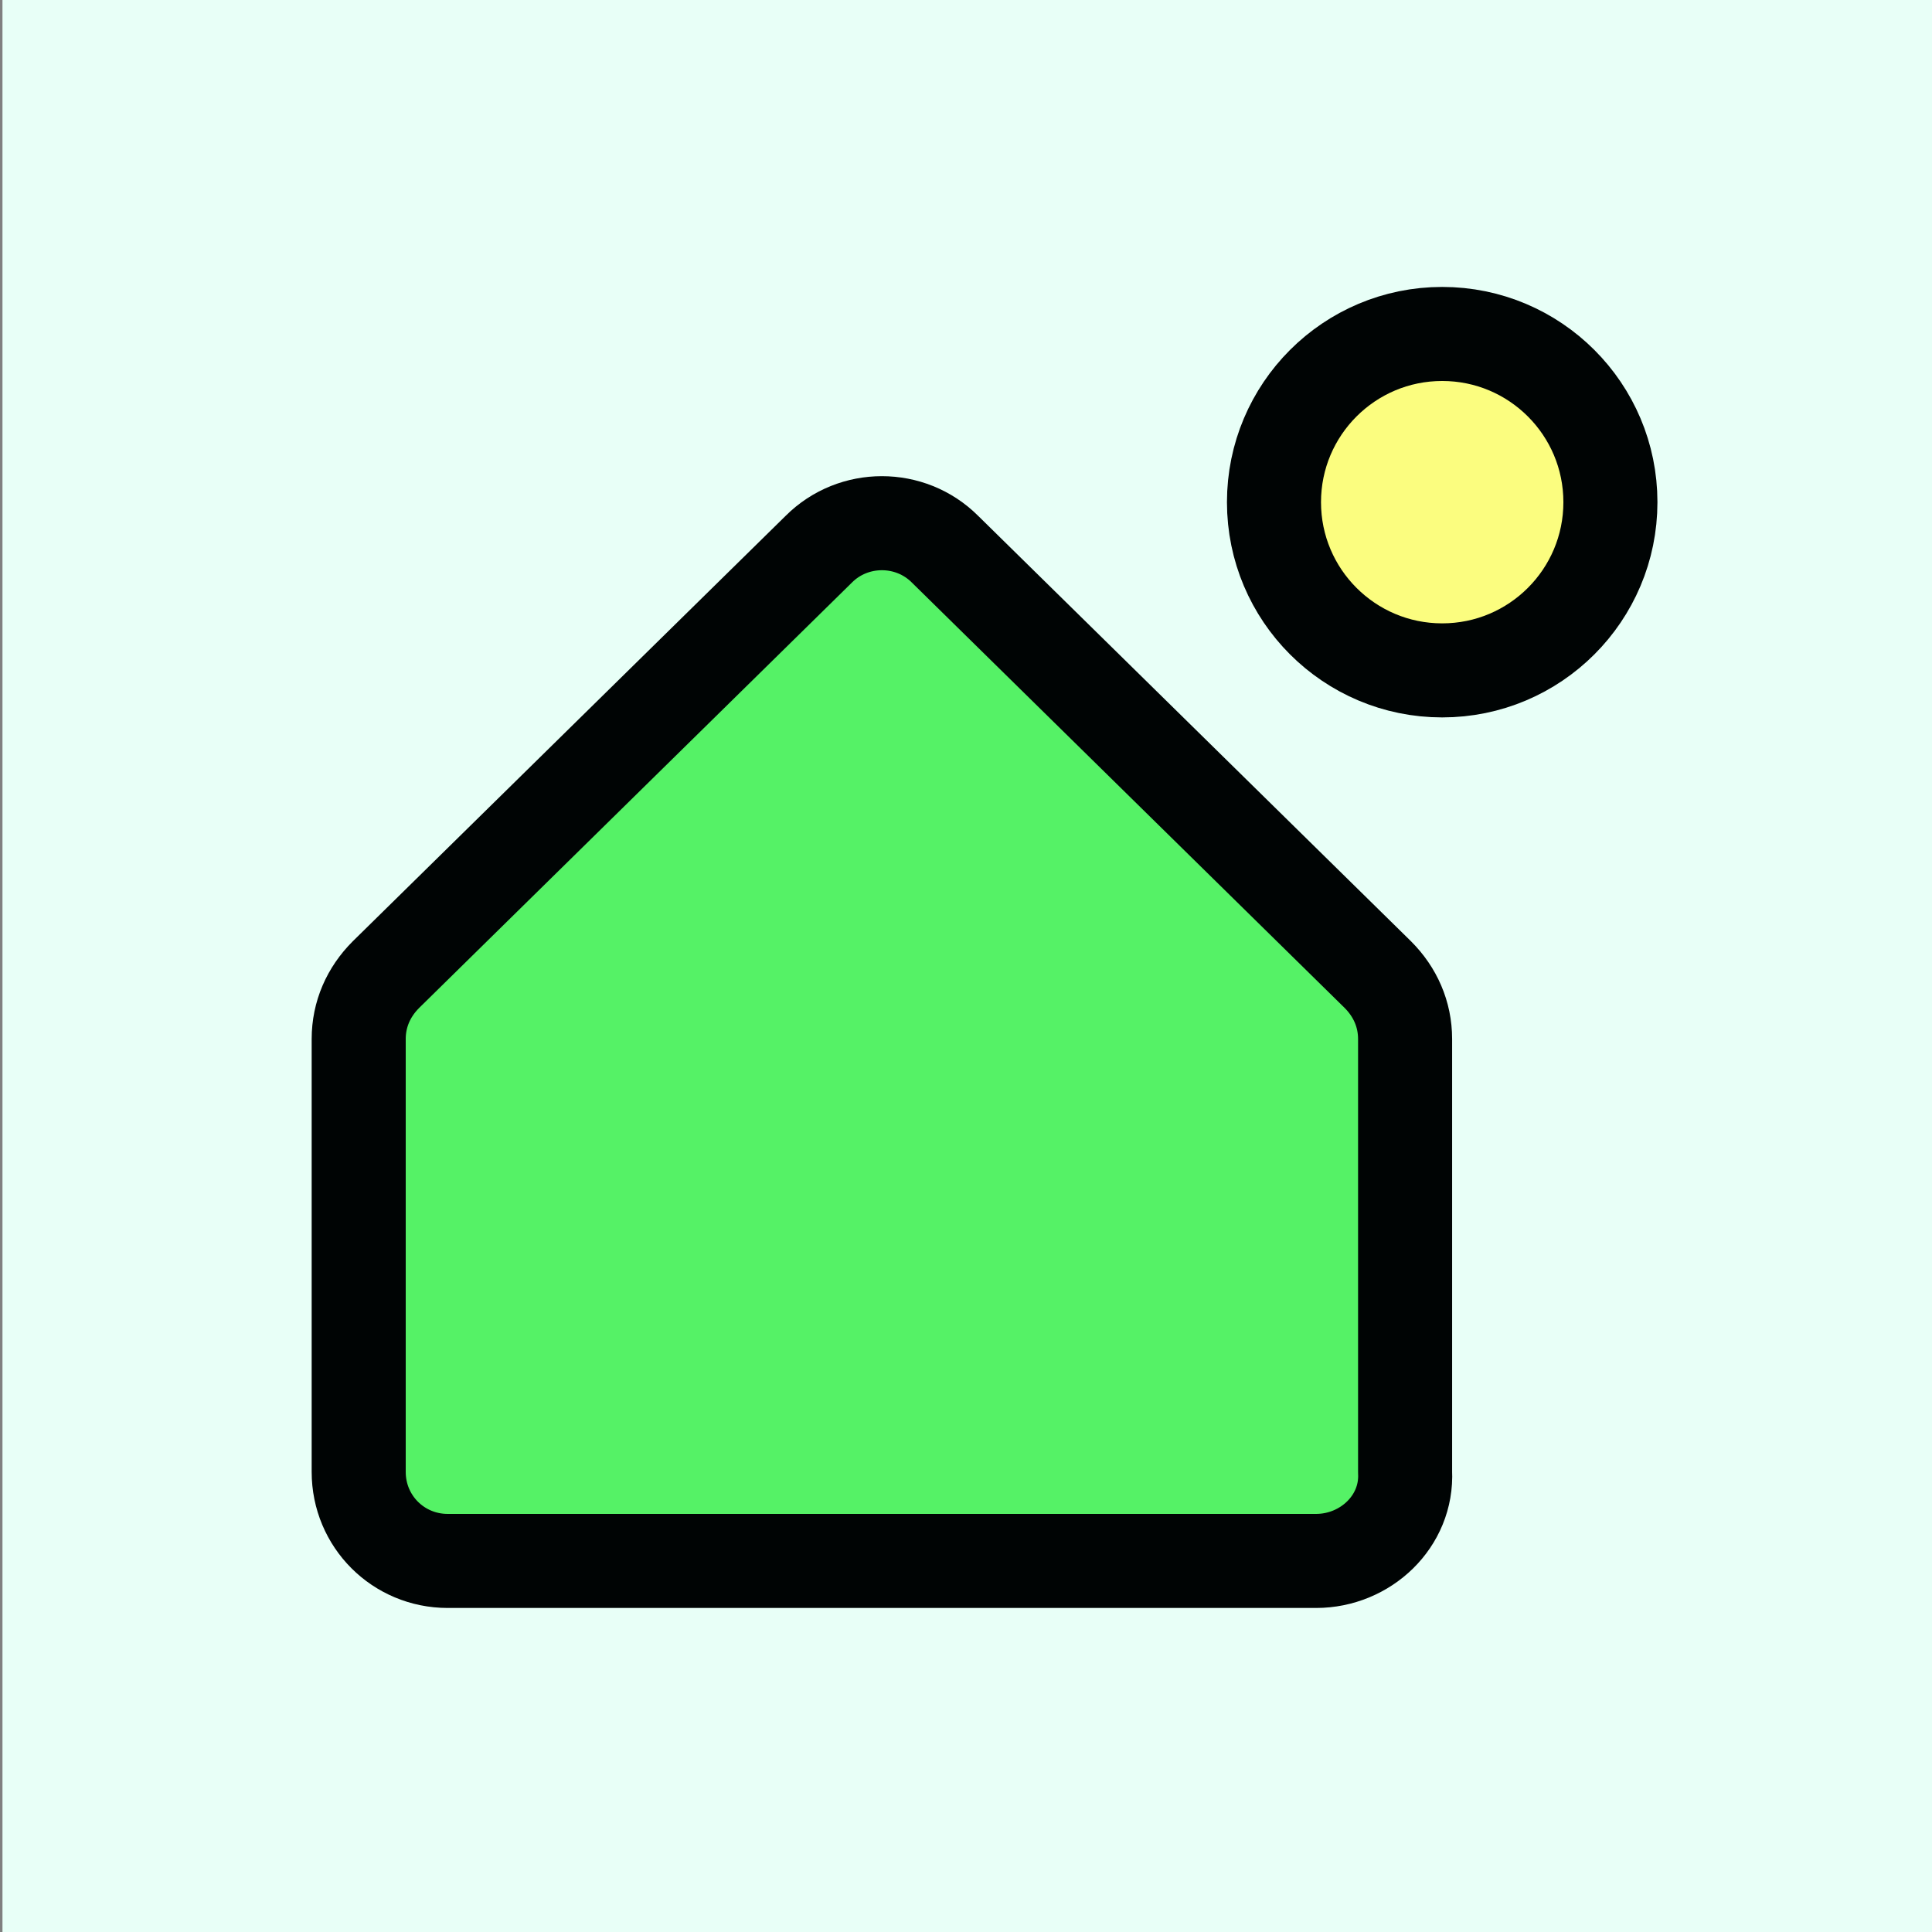
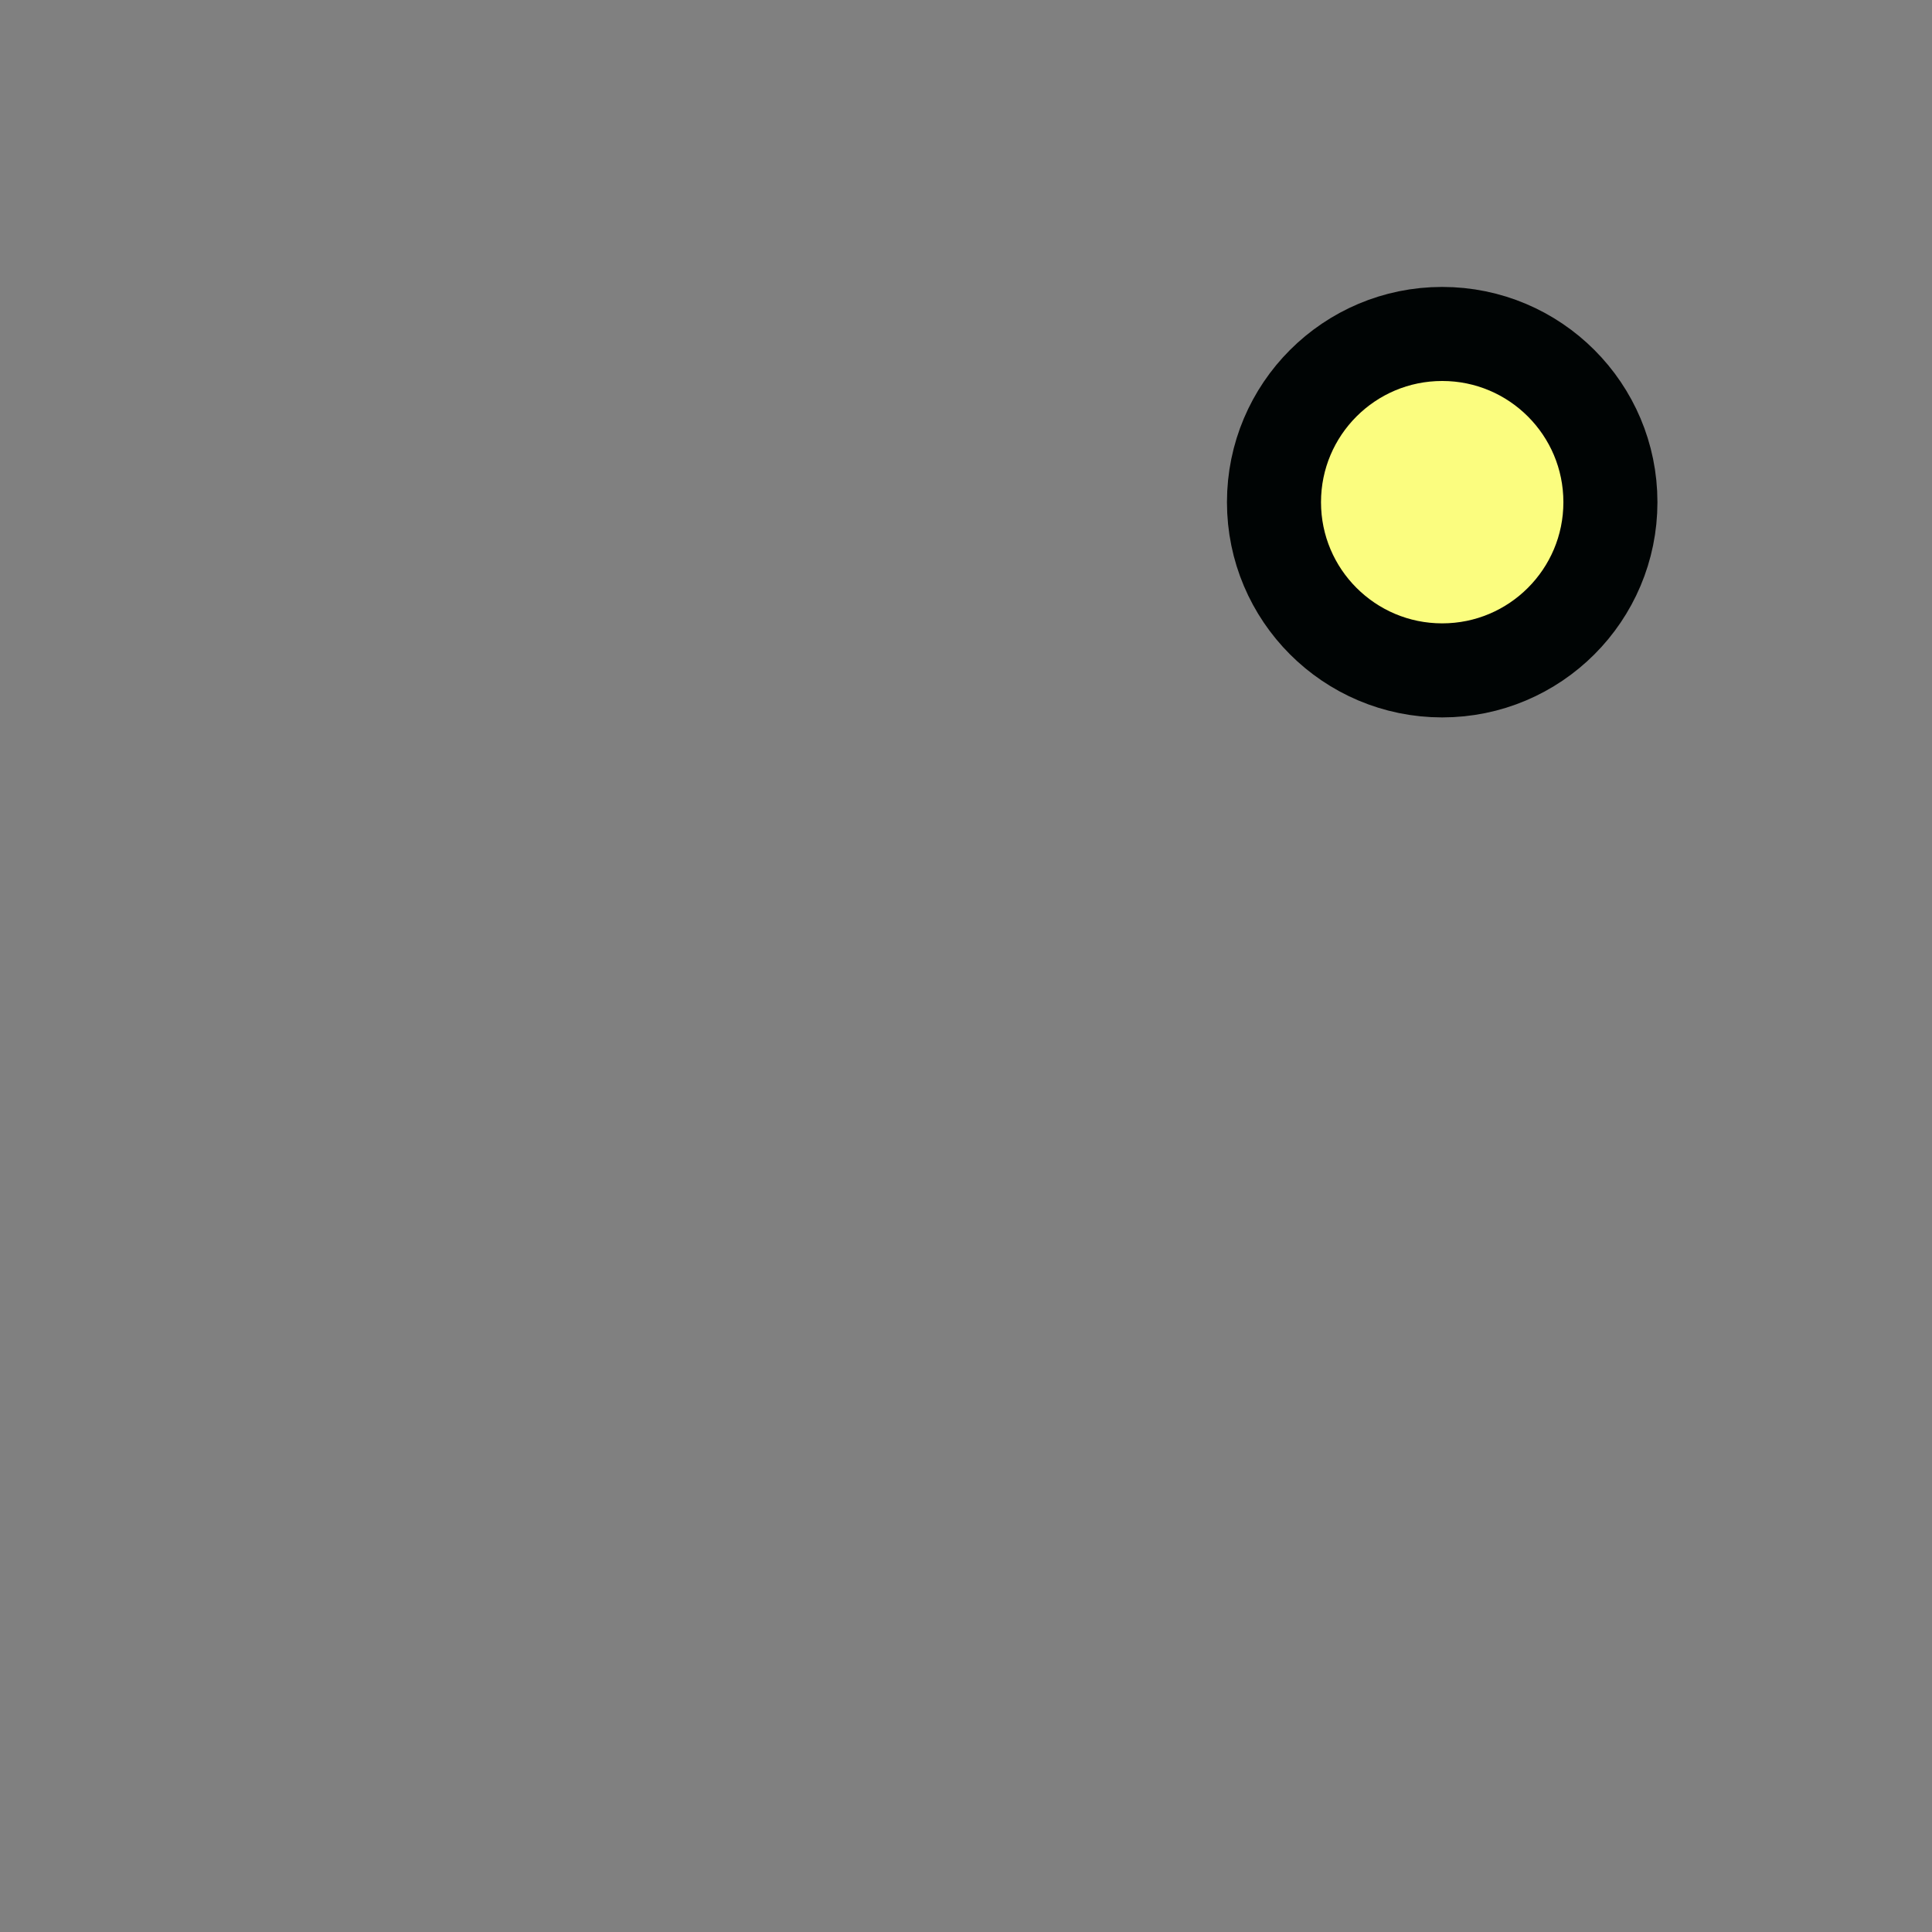
<svg xmlns="http://www.w3.org/2000/svg" xml:space="preserve" style="enable-background:new 0 0 78.1 78.1;" viewBox="0 0 78.1 78.1" y="0px" x="0px" id="Layer_1" version="1.1">
  <rect x="0" y="0" width="78.1" height="78.1" fill="#808080" stroke="none" />
  <style type="text/css">
	.st0{fill:#FAF9E4;}
	.st1{clip-path:url(#SVGID_00000028305196039373444570000005821290266580632984_);fill:#E8FFF7;}
	.st2{fill:#E8FFF7;}
	.st3{fill:#55F266;stroke:#000404;stroke-width:31.409;stroke-linecap:round;stroke-linejoin:round;stroke-miterlimit:83.333;}
	.st4{fill:#FBFD7F;stroke:#000404;stroke-width:31.409;stroke-linecap:round;stroke-linejoin:round;stroke-miterlimit:83.333;}
	.st5{fill:#55F266;}
	.st6{fill:#000404;}
	.st7{fill:#FBFD7F;}
	.st8{fill:none;stroke:#000000;stroke-width:1.463;stroke-miterlimit:10;}
	.st9{fill:#55F266;stroke:#000404;stroke-width:11.982;stroke-linecap:round;stroke-linejoin:round;stroke-miterlimit:83.333;}
	.st10{fill:#FBFD7F;stroke:#000404;stroke-width:11.982;stroke-linecap:round;stroke-linejoin:round;stroke-miterlimit:83.333;}
	.st11{fill:#00F74C;}
	.st12{fill:none;}
	.st13{clip-path:url(#SVGID_00000163058625680803295370000008679362133287622282_);fill:#E8FFF7;}
	.st14{fill:#FAF8F3;}
	.st15{fill:#FFFFFF;}
	.st16{clip-path:url(#SVGID_00000152957350374200353020000011719682140589034143_);fill:#E8FFF7;}
	.st17{fill:#55F266;stroke:#000404;stroke-width:3.924;stroke-linecap:round;stroke-linejoin:round;stroke-miterlimit:83.333;}
	.st18{fill:#FBFD7F;stroke:#000404;stroke-width:3.924;stroke-linecap:round;stroke-linejoin:round;stroke-miterlimit:83.333;}
	.st19{fill:none;stroke:#FFFFFF;stroke-width:3.753;stroke-miterlimit:10;}
	.st20{clip-path:url(#SVGID_00000070114567336736765620000012317815776796138653_);fill:#E8FFF7;}
	.st21{fill:#55F266;stroke:#000404;stroke-width:4.468;stroke-linecap:round;stroke-linejoin:round;stroke-miterlimit:83.333;}
	.st22{fill:#FBFD7F;stroke:#000404;stroke-width:4.468;stroke-linecap:round;stroke-linejoin:round;stroke-miterlimit:83.333;}
	.st23{fill:none;stroke:#FFFFFF;stroke-width:4.274;stroke-miterlimit:10;}
	.st24{clip-path:url(#SVGID_00000088852974464460684510000013641257266100944008_);fill:#E8FFF7;}
	.st25{clip-path:url(#SVGID_00000132808403990948635440000006508765623751877049_);fill:#E8FFF7;}
	.st26{clip-path:url(#SVGID_00000168834926605496406500000016589925963464900263_);fill:#E8FFF7;}
	.st27{clip-path:url(#SVGID_00000172404916462063866370000000262352909213280167_);}
	.st28{clip-path:url(#SVGID_00000152963007025010376870000009188046529743716775_);}
	.st29{clip-path:url(#SVGID_00000000920995705742375140000002775416806882293651_);}
	.st30{clip-path:url(#SVGID_00000008830357396877217440000004540506865482930361_);}
	.st31{clip-path:url(#SVGID_00000181046113425511231340000011472791919893442237_);}
	.st32{clip-path:url(#SVGID_00000183958984241095887800000012771041863338705339_);}
	.st33{clip-path:url(#SVGID_00000178186988683692142390000005027504963606471816_);fill:#E8FFF7;}
	.st34{fill:#55F266;stroke:#000404;stroke-width:3.691;stroke-linecap:round;stroke-linejoin:round;stroke-miterlimit:83.333;}
	.st35{fill:#FBFD7F;stroke:#000404;stroke-width:3.691;stroke-linecap:round;stroke-linejoin:round;stroke-miterlimit:83.333;}
	.st36{clip-path:url(#SVGID_00000145739174936066734850000011210590167481265810_);}
	.st37{clip-path:url(#SVGID_00000098200896753913586190000012839715505108189335_);}
	.st38{clip-path:url(#SVGID_00000094593342700118368090000008968877818422178468_);fill:#E8FFF7;}
	.st39{fill:#55F266;stroke:#000404;stroke-width:3.21;stroke-linecap:round;stroke-linejoin:round;stroke-miterlimit:83.333;}
	.st40{fill:#FBFD7F;stroke:#000404;stroke-width:3.21;stroke-linecap:round;stroke-linejoin:round;stroke-miterlimit:83.333;}
	.st41{clip-path:url(#SVGID_00000129912517750757566350000008489979499191197625_);}
	.st42{clip-path:url(#SVGID_00000059275350966937700420000000922906499721208235_);}
	.st43{clip-path:url(#SVGID_00000165924640086418508860000001095727911739190439_);fill:#E8FFF7;}
	.st44{fill:#55F266;stroke:#000404;stroke-width:4.521;stroke-linecap:round;stroke-linejoin:round;stroke-miterlimit:83.333;}
	.st45{fill:#FBFD7F;stroke:#000404;stroke-width:4.521;stroke-linecap:round;stroke-linejoin:round;stroke-miterlimit:83.333;}
	.st46{clip-path:url(#SVGID_00000166665168094722485870000004393986333065233551_);fill:#E8FFF7;}
	.st47{fill:#55F266;stroke:#000404;stroke-width:2.896;stroke-linecap:round;stroke-linejoin:round;stroke-miterlimit:83.333;}
	.st48{fill:#FBFD7F;stroke:#000404;stroke-width:2.896;stroke-linecap:round;stroke-linejoin:round;stroke-miterlimit:83.333;}
	.st49{fill:#55F266;stroke:#000404;stroke-width:3.802;stroke-linecap:round;stroke-linejoin:round;stroke-miterlimit:83.333;}
	.st50{fill:#FBFD7F;stroke:#000404;stroke-width:3.802;stroke-linecap:round;stroke-linejoin:round;stroke-miterlimit:83.333;}
	.st51{clip-path:url(#SVGID_00000081646613285383210620000017160656001743271561_);}
	.st52{clip-path:url(#SVGID_00000155141314661825961630000009949243039333663380_);}
	.st53{clip-path:url(#SVGID_00000064313399887745220080000000532339951644074906_);fill:#E8FFF7;}
	.st54{fill:#55F266;stroke:#000404;stroke-width:2.04;stroke-linecap:round;stroke-linejoin:round;stroke-miterlimit:83.333;}
	.st55{fill:#FBFD7F;stroke:#000404;stroke-width:2.04;stroke-linecap:round;stroke-linejoin:round;stroke-miterlimit:83.333;}
	.st56{fill:#0F0F0F;}
	.st57{clip-path:url(#SVGID_00000039133459135283196910000006388430864786145697_);}
	.st58{fill:#051512;}
	.st59{fill:#061713;}
	.st60{fill:#081A14;}
	.st61{fill:#091C16;}
	.st62{fill:#0B1E17;}
	.st63{fill:#0C2118;}
	.st64{fill:#0D2319;}
	.st65{fill:#0F251A;}
	.st66{fill:#10271C;}
	.st67{fill:#122A1D;}
	.st68{fill:#132C1E;}
	.st69{fill:#152E1F;}
	.st70{fill:#163121;}
	.st71{fill:#173322;}
	.st72{fill:#193523;}
	.st73{fill:#1A3824;}
	.st74{fill:#1C3A25;}
	.st75{fill:#1D3C27;}
	.st76{fill:#1E3F28;}
	.st77{fill:#204129;}
	.st78{fill:#21432A;}
	.st79{fill:#23452B;}
	.st80{fill:#24482D;}
	.st81{fill:#264A2E;}
	.st82{fill:#274C2F;}
	.st83{fill:#284F30;}
	.st84{fill:#2A5132;}
	.st85{fill:#2B5333;}
	.st86{fill:#2D5634;}
	.st87{fill:#2E5835;}
	.st88{fill:#2F5A36;}
	.st89{fill:#315D38;}
	.st90{fill:#325F39;}
	.st91{fill:#34613A;}
	.st92{fill:#35633B;}
	.st93{fill:#37663C;}
	.st94{fill:#38683E;}
	.st95{fill:#396A3F;}
	.st96{fill:#3B6D40;}
	.st97{fill:#3C6F41;}
	.st98{fill:#3E7143;}
	.st99{fill:#3F7444;}
	.st100{fill:#407645;}
	.st101{fill:#427846;}
	.st102{fill:#437B47;}
	.st103{fill:#457D49;}
	.st104{fill:#467F4A;}
	.st105{fill:#47814B;}
	.st106{fill:#49844C;}
	.st107{fill:#4A864D;}
	.st108{fill:#4C884F;}
	.st109{fill:#4D8B50;}
	.st110{fill:#4F8D51;}
	.st111{fill:#508F52;}
	.st112{fill:#519253;}
	.st113{fill:#539455;}
	.st114{fill:#549656;}
	.st115{fill:#569957;}
	.st116{fill:#579B58;}
	.st117{fill:#589D5A;}
	.st118{fill:#5AA05B;}
	.st119{fill:#5BA25C;}
	.st120{fill:#5DA45D;}
	.st121{fill:#5EA65E;}
	.st122{fill:#60A960;}
	.st123{fill:#61AB61;}
	.st124{fill:#62AD62;}
	.st125{fill:#64B063;}
	.st126{fill:#65B264;}
	.st127{fill:#67B466;}
	.st128{fill:#68B767;}
	.st129{fill:#69B968;}
	.st130{fill:#6BBB69;}
	.st131{fill:#6CBE6B;}
	.st132{fill:#6EC06C;}
	.st133{fill:#6FC26D;}
	.st134{fill:#71C46E;}
	.st135{fill:#72C76F;}
	.st136{fill:#73C971;}
	.st137{fill:#75CB72;}
	.st138{fill:#76CE73;}
	.st139{fill:#78D074;}
	.st140{fill:#79D275;}
	.st141{fill:#7AD577;}
	.st142{fill:#7CD778;}
	.st143{fill:#7DD979;}
	.st144{fill:#7FDC7A;}
	.st145{fill:#80DE7C;}
	.st146{fill:#82E07D;}
	.st147{fill:#83E27E;}
	.st148{fill:#84E57F;}
	.st149{fill:#86E780;}
	.st150{fill:#87E982;}
	.st151{fill:#89EC83;}
	.st152{fill:#8AEE84;}
	.st153{fill:url(#SVGID_00000009547963965504765720000016178050467882920589_);}
	.st154{fill:url(#SVGID_00000145037552769817876090000011764188017526768031_);}
	.st155{fill:url(#SVGID_00000173845120056436119650000014284412388629778580_);}
	.st156{fill:url(#SVGID_00000098184538352350231250000013050150922327596462_);}
	.st157{fill:url(#SVGID_00000183247871318285832340000012307701596320425908_);}
	.st158{fill:url(#SVGID_00000163051718024020905860000003224593375514304435_);}
	.st159{fill:url(#SVGID_00000039813850636182136520000000773921057504416439_);}
	.st160{fill:url(#SVGID_00000080175405498145742460000015006265171556865195_);}
	.st161{fill:url(#SVGID_00000150077384763159503630000000342656954974463166_);}
	.st162{fill:url(#SVGID_00000004522016192897127840000008627895581101331886_);}
	.st163{fill:url(#SVGID_00000037690215506369990520000003432152143714704802_);}
	.st164{fill:url(#SVGID_00000007389780192097150430000007601263857049015706_);}
	.st165{fill:url(#SVGID_00000073715895608462272540000003877827860231331725_);}
	.st166{fill:url(#SVGID_00000005262599758336149960000006602662789831843981_);}
	.st167{fill:url(#SVGID_00000032648316737974106610000000322714798131783579_);}
	.st168{fill:url(#SVGID_00000123415141414531761910000012021410687230459581_);}
	.st169{fill:url(#SVGID_00000047053716830745995590000001342742549912565152_);}
	.st170{fill:#8EEE76;}
	.st171{clip-path:url(#SVGID_00000181770094944360190380000011360770789041482933_);}
	.st172{fill:url(#SVGID_00000106854938695348027810000010016702763020823181_);}
	.st173{fill:url(#SVGID_00000067236608144266623740000002651206908055286436_);}
	.st174{opacity:0.24;fill:url(#SVGID_00000118367611953436721780000008665889573493978506_);}
	.st175{fill:url(#SVGID_00000106134547265767097270000016764262441509888901_);}
	.st176{fill:url(#SVGID_00000070835763263655958330000016580252351633187224_);}
	.st177{fill:url(#SVGID_00000013172890996070988020000016937202382722721710_);}
	.st178{fill:url(#SVGID_00000046310735456455735610000006837714118077126031_);}
	.st179{fill:url(#SVGID_00000173882697559735659750000005395005031865359026_);}
	.st180{fill:url(#SVGID_00000132064705365576967860000000611191424457728690_);}
	.st181{fill:url(#SVGID_00000165193891125605655840000003891607962892897675_);}
	.st182{fill:url(#SVGID_00000148634951266415021090000009233043083436028554_);}
	.st183{clip-path:url(#SVGID_00000018917669502796607460000004199457521690481062_);}
	.st184{fill:url(#SVGID_00000166664491529081997310000016053246742017548176_);}
	.st185{fill:url(#SVGID_00000052098807349297741770000006063601664056749743_);}
	.st186{fill:url(#SVGID_00000171689739478212367790000003390450810375287980_);}
	.st187{fill:url(#SVGID_00000144339461624975916780000015859929720812285352_);}
	.st188{fill:url(#SVGID_00000147218781927395414780000002849339577062309512_);}
	.st189{fill:url(#SVGID_00000000191054609118491930000008557906721335709110_);}
	.st190{fill:url(#SVGID_00000051369449102701627780000000970178441711719810_);}
	.st191{fill:url(#SVGID_00000133489295560348692300000017504870652929063081_);}
	.st192{fill:url(#SVGID_00000002346312106564077600000001013353671610026943_);}
	.st193{clip-path:url(#SVGID_00000109746946944537342940000015459674202880345531_);}
	.st194{fill:url(#SVGID_00000137130789540262161900000015856537082803790776_);}
	.st195{fill:url(#SVGID_00000140695246087080173220000006547008216424058519_);}
	.st196{fill:url(#SVGID_00000163047523100862070030000016838126489917390984_);}
	.st197{fill:url(#SVGID_00000062186587432334229440000012100482852815610296_);}
	.st198{fill:url(#SVGID_00000072282592061390214940000011594492889509768360_);}
	.st199{fill:url(#SVGID_00000078748366864711944200000009321787162415076278_);}
	.st200{fill:url(#SVGID_00000129195743188517808290000008416742392847929745_);}
	.st201{fill:url(#SVGID_00000023991036514607004930000010090305339818291842_);}
	.st202{fill:url(#SVGID_00000074401667068680654680000014451035049221826466_);}
	.st203{clip-path:url(#SVGID_00000023239055447152916820000009514091656052341928_);}
	.st204{fill:url(#SVGID_00000067209687942435290040000000373006843083510967_);}
	.st205{fill:url(#SVGID_00000011725949898699376020000010895584311325459126_);}
	.st206{fill:url(#SVGID_00000132788488597437013240000004331451163827815094_);}
	.st207{fill:url(#SVGID_00000035505457518591455940000003180334668926728840_);}
	.st208{fill:url(#SVGID_00000072259570083160070540000006613710159126859967_);}
	.st209{fill:url(#SVGID_00000121989340697901897290000010038938885872055170_);}
	.st210{fill:url(#SVGID_00000111176240386770464320000018333898629365402259_);}
	.st211{fill:url(#SVGID_00000055673932603351194540000016058585818929753991_);}
	.st212{fill:url(#SVGID_00000013151400163599155590000015518881674646489267_);}
	.st213{clip-path:url(#SVGID_00000147216779033419924670000015660675399572167575_);}
	.st214{fill:url(#SVGID_00000025438946720137054340000014119253376491983505_);}
	.st215{fill:url(#SVGID_00000093884021121682884480000002069880136021082262_);}
	.st216{fill:url(#SVGID_00000181799622913024225210000007663030379735504562_);}
	.st217{fill:url(#SVGID_00000008120132328529185610000015515177130923468954_);}
	.st218{fill:url(#SVGID_00000176753393608199726030000006142541524105516975_);}
	.st219{fill:url(#SVGID_00000181794616983066747000000001682706880976510358_);}
	.st220{fill:url(#SVGID_00000177447317096191989370000008452262738618362284_);}
	.st221{fill:url(#SVGID_00000023991869740455842810000007404990608821597368_);}
	.st222{clip-path:url(#SVGID_00000152260467588104094380000016612904362110780339_);}
	.st223{fill:url(#SVGID_00000061439224040805153950000017803353798164333239_);}
	.st224{fill:url(#SVGID_00000022527073588371888140000016049257747405203129_);}
	.st225{fill:url(#SVGID_00000150078930758283712350000003847622364129998742_);}
	.st226{fill:url(#SVGID_00000129184535616939484390000002541354987367470238_);}
	.st227{fill:url(#SVGID_00000013883911344696914920000013217616744768762291_);}
	.st228{fill:url(#SVGID_00000152951979757751866400000011785970955500406185_);}
	.st229{fill:url(#SVGID_00000165203325607974586610000007763366338551165588_);}
	.st230{fill:url(#SVGID_00000088123073069861616980000002336399437290705802_);}
	.st231{fill:url(#SVGID_00000021815832174877254460000010436577159313239987_);}
	.st232{clip-path:url(#SVGID_00000126312760043798329550000004761347459841274021_);}
	.st233{fill:url(#SVGID_00000155105333248610432220000001317069599007403908_);}
	.st234{fill:url(#SVGID_00000141430633135336649950000011025252899465706943_);}
	.st235{fill:url(#SVGID_00000044170320932216081880000006019102444187021987_);}
	.st236{fill:url(#SVGID_00000001651034838381498050000015340828306602446213_);}
	.st237{fill:url(#SVGID_00000118374263392826893620000000291241812004100283_);}
	.st238{fill:url(#SVGID_00000026152725142329748840000013925897727975671711_);}
	.st239{fill:url(#SVGID_00000060745011269949343790000005148943888726928027_);}
	.st240{fill:url(#SVGID_00000127010894475182192780000011938879275648869258_);}
	.st241{fill:url(#SVGID_00000076569060983758501270000012356063439557637285_);}
	.st242{clip-path:url(#SVGID_00000068650657145412455890000006328720538398877628_);}
	.st243{fill:url(#SVGID_00000000921827786102042030000014137847294346980778_);}
	.st244{fill:url(#SVGID_00000018916972013166606720000000634039936604771974_);}
	.st245{fill:url(#SVGID_00000114786908415125086880000005921582878696290956_);}
	.st246{fill:url(#SVGID_00000066476298574131518460000008498760940347542707_);}
	.st247{fill:url(#SVGID_00000046317792022590199880000006539205294475308176_);}
	.st248{fill:url(#SVGID_00000044172168690037544150000010727728725325288876_);}
	.st249{fill:url(#SVGID_00000042702758514797271650000013902473969025883804_);}
	.st250{fill:url(#SVGID_00000152251951295603518440000013686804885950438548_);}
	.st251{fill:url(#SVGID_00000175280850568995513900000008891233895654908581_);}
	.st252{clip-path:url(#SVGID_00000178917356859640441590000016347207381790847897_);}
	.st253{fill:url(#SVGID_00000126287438813796327300000009964533808391113121_);}
	.st254{fill:url(#SVGID_00000142144855992591086810000013793481642122199962_);}
	.st255{fill:url(#SVGID_00000053519665783355307950000003841691266187213699_);}
	.st256{fill:url(#SVGID_00000021110987602459846100000002025465179031923883_);}
	.st257{fill:url(#SVGID_00000064318394509079668240000017428430287635042952_);}
	.st258{fill:url(#SVGID_00000123419784239373136000000009752436016637735811_);}
	.st259{fill:url(#SVGID_00000170243273500311849480000001842985970351497886_);}
	.st260{fill:url(#SVGID_00000028325621600507747400000011251153028253160632_);}
	.st261{fill:url(#SVGID_00000097475883119124275330000013121373381425932679_);}
	.st262{fill:url(#SVGID_00000183931231327062510540000000342195923644264097_);}
	.st263{fill:url(#SVGID_00000013906631641495123390000008889703658343717269_);}
	.st264{fill:url(#SVGID_00000023272518881113592640000013560200349592365721_);}
	.st265{fill:url(#SVGID_00000012471378761681713620000015832744249130207159_);}
	.st266{fill:none;stroke:#FFFFFF;stroke-width:4;stroke-miterlimit:10;}
	.st267{clip-path:url(#SVGID_00000019658097833252873320000001362484751172464549_);}
	.st268{clip-path:url(#SVGID_00000080925227603953540200000006606615992279765159_);}
	.st269{fill:url(#SVGID_00000145781380156548097260000012286290098852422334_);}
</style>
  <g>
    <g>
      <g>
-         <rect height="78.1" width="78.1" class="st2" x="0.1" />
-       </g>
+         </g>
      <g>
        <g>
-           <path d="M53.2,63.1H18.1c-2,0-3.6-1.6-3.6-3.6V42c0-1,0.4-1.9,1.1-2.6l17.5-17.2c1.4-1.4,3.7-1.4,5.1,0l17.5,17.2      c0.7,0.7,1.1,1.6,1.1,2.6v17.5C56.9,61.5,55.2,63.1,53.2,63.1z" class="st49" />
-         </g>
+           </g>
        <circle r="6.8" cy="20.3" cx="58.3" class="st50" />
      </g>
    </g>
  </g>
</svg>